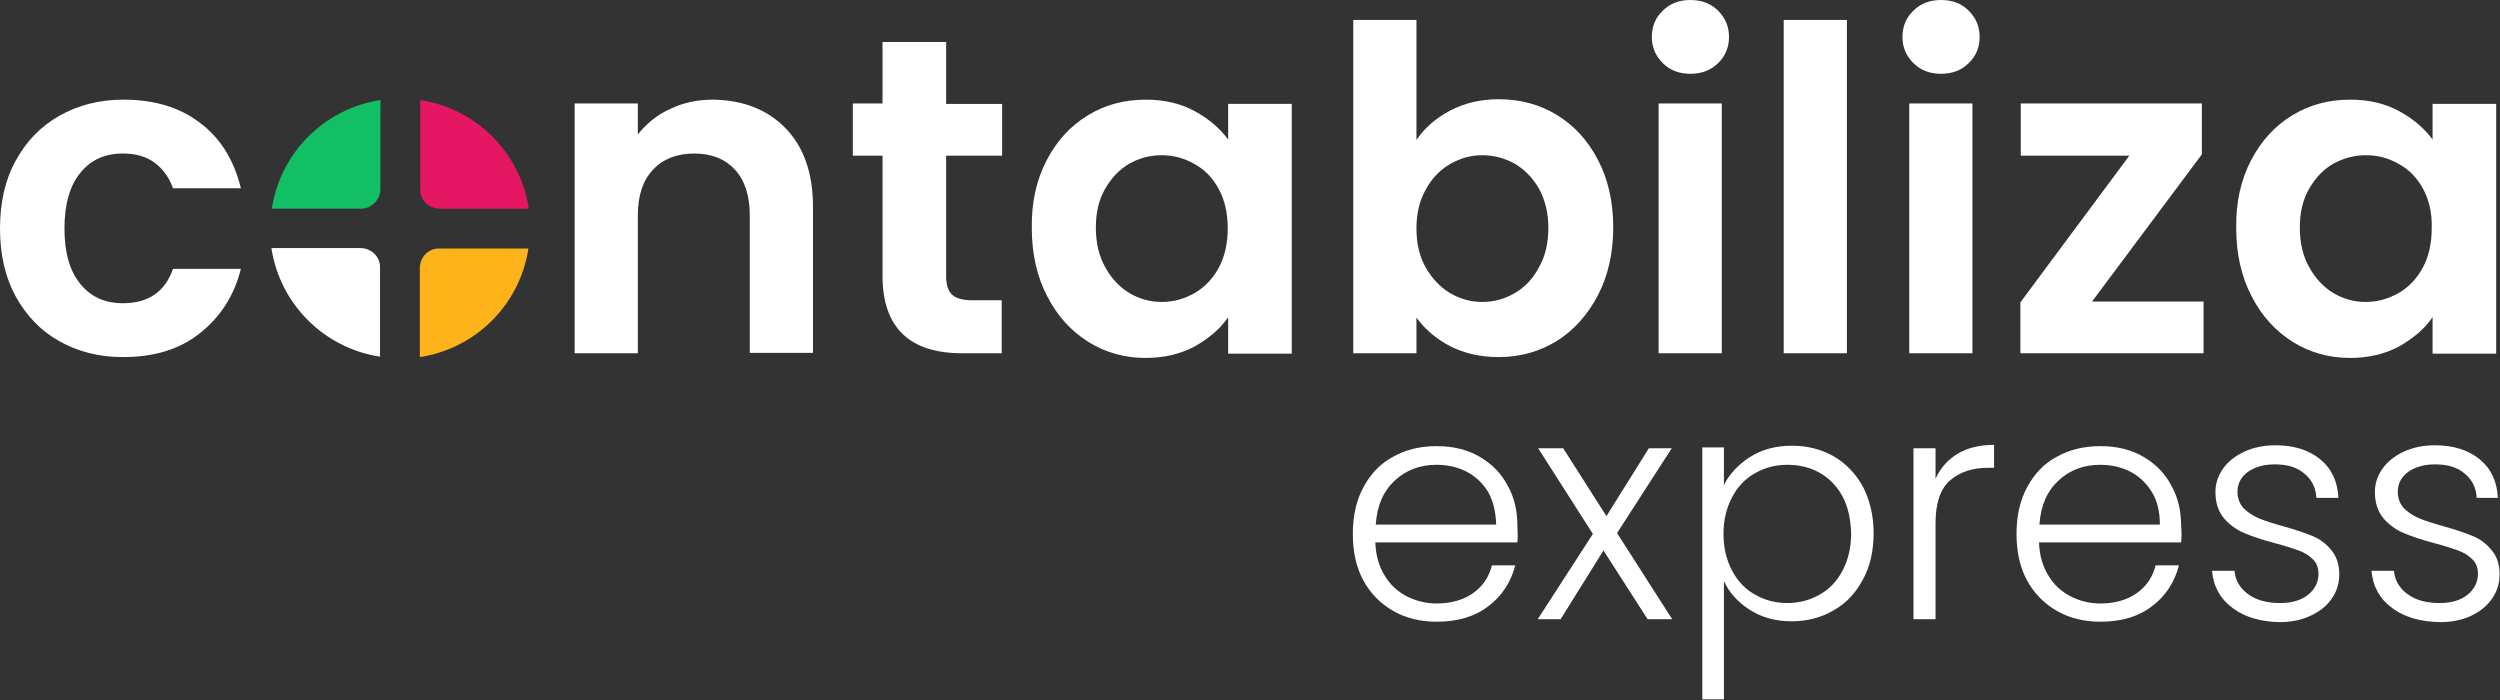
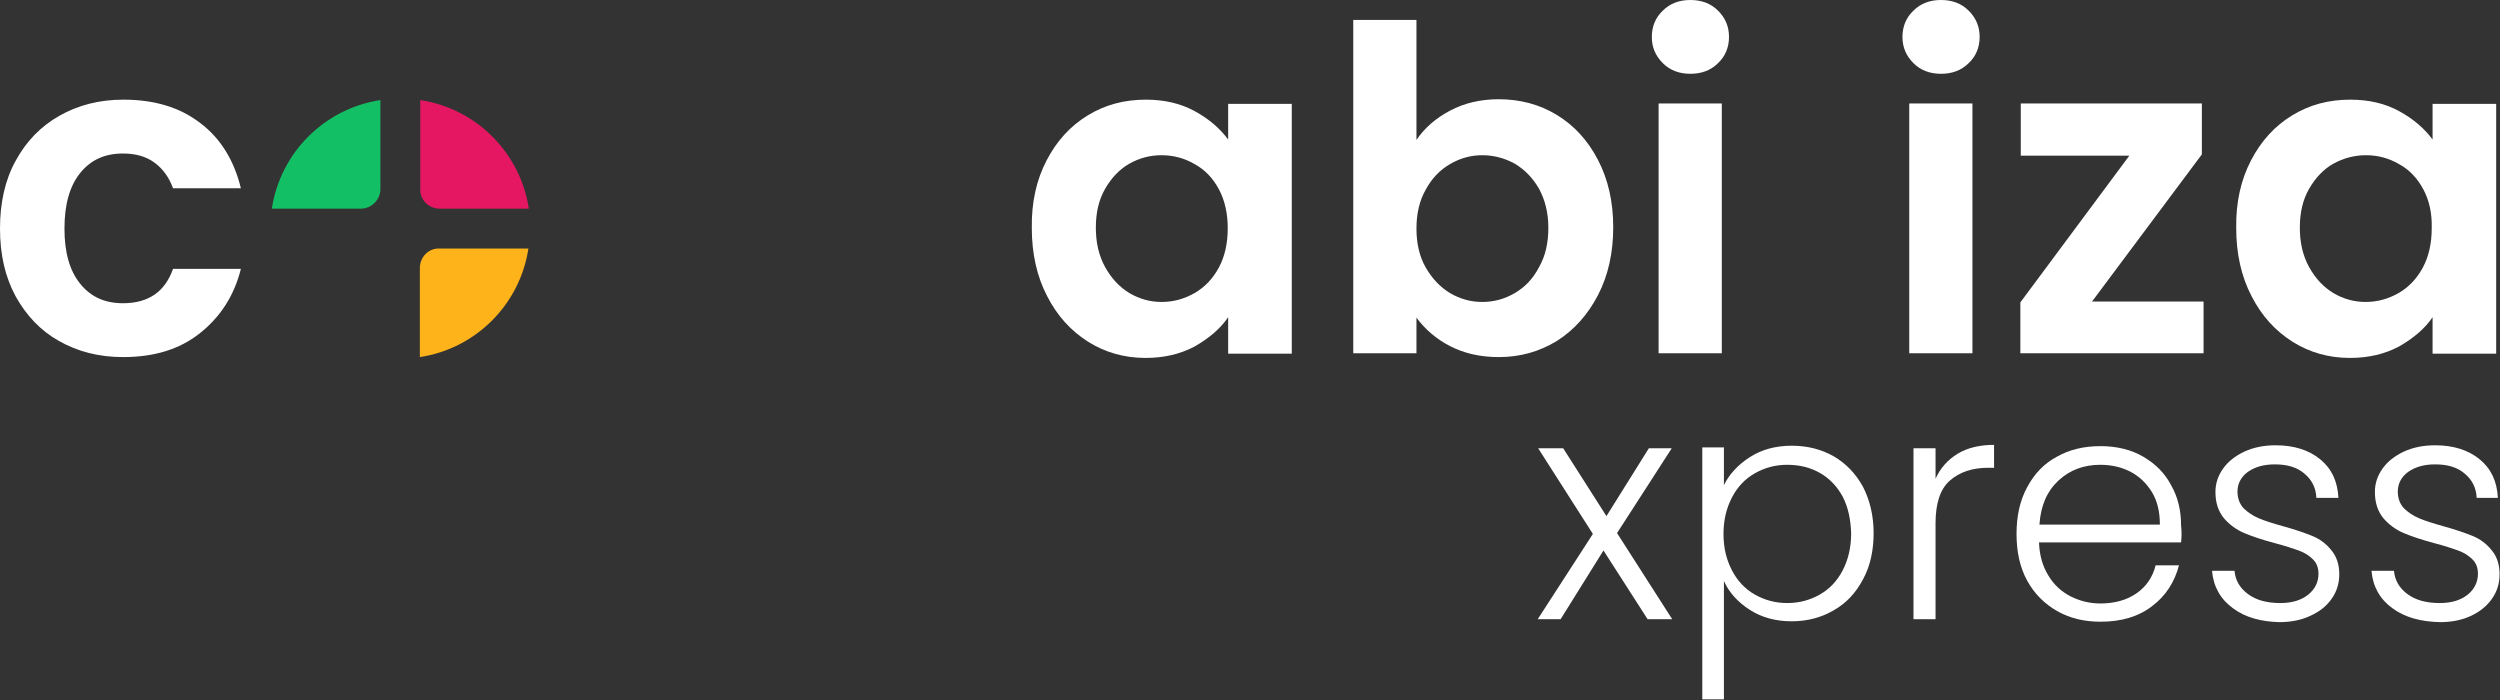
<svg xmlns="http://www.w3.org/2000/svg" xmlns:xlink="http://www.w3.org/1999/xlink" version="1.1" id="Layer_1" x="0px" y="0px" viewBox="0 0 589.5 165.1" style="enable-background:new 0 0 589.5 165.1;" xml:space="preserve">
  <rect x="0" y="0" width="589.5" height="165.1" fill="#333333" stroke="none" />
  <style type="text/css">
	.st0{clip-path:url(#SVGID_2_);fill:#FFFFFF;}
	.st1{clip-path:url(#SVGID_2_);fill:#E51762;}
	.st2{clip-path:url(#SVGID_2_);fill:#13BF65;}
	.st3{clip-path:url(#SVGID_2_);fill:#FFB31A;}
</style>
  <g>
    <defs>
      <rect id="SVGID_1_" width="589.5" height="165.1" />
    </defs>
    <clipPath id="SVGID_2_">
      <use xlink:href="#SVGID_1_" style="overflow:visible;" />
    </clipPath>
    <path class="st0" d="M3.7,37.9c2.5-4.6,5.9-8.1,10.3-10.6c4.4-2.5,9.4-3.8,15.1-3.8c7.3,0,13.3,1.8,18.1,5.5   c4.8,3.6,8,8.8,9.6,15.4h-16c-0.9-2.5-2.3-4.5-4.3-6c-2-1.5-4.5-2.2-7.5-2.2c-4.3,0-7.6,1.5-10.1,4.6c-2.5,3.1-3.7,7.5-3.7,13.1   c0,5.6,1.2,9.9,3.7,13c2.5,3.1,5.8,4.6,10.1,4.6c6,0,9.9-2.7,11.8-8.1h16c-1.6,6.4-4.9,11.4-9.7,15.2c-4.8,3.8-10.8,5.6-18.1,5.6   c-5.7,0-10.7-1.3-15.1-3.8C9.6,78,6.2,74.4,3.7,69.9C1.2,65.3,0,60,0,53.9C0,47.8,1.2,42.4,3.7,37.9" />
-     <path class="st0" d="M185.2,30.2c4.3,4.4,6.5,10.6,6.5,18.5v34.5h-14.9V50.8c0-4.7-1.2-8.3-3.5-10.8c-2.3-2.5-5.5-3.8-9.6-3.8   c-4.1,0-7.4,1.3-9.7,3.8c-2.4,2.5-3.6,6.1-3.6,10.8v32.5h-14.9V24.4h14.9v7.3c2-2.5,4.5-4.6,7.6-6c3.1-1.5,6.5-2.2,10.1-2.2   C175.2,23.6,180.9,25.8,185.2,30.2" />
-     <path class="st0" d="M223.1,36.7v28.5c0,2,0.5,3.4,1.4,4.3c1,0.9,2.6,1.3,4.8,1.3h6.9v12.5h-9.3c-12.5,0-18.8-6.1-18.8-18.3V36.7   h-7V24.4h7V9.9h15v14.6h13.2v12.2H223.1z" />
    <path class="st0" d="M246.8,37.8c2.4-4.6,5.6-8.1,9.7-10.6c4.1-2.5,8.6-3.7,13.7-3.7c4.4,0,8.2,0.9,11.5,2.7c3.3,1.8,5.9,4,7.9,6.7   v-8.4h15v58.9h-15v-8.6c-1.9,2.8-4.6,5-7.9,6.9c-3.4,1.8-7.2,2.7-11.6,2.7c-5,0-9.5-1.3-13.5-3.8c-4.1-2.6-7.3-6.1-9.7-10.8   c-2.4-4.6-3.6-10-3.6-16C243.2,47.7,244.4,42.4,246.8,37.8 M287.4,44.6c-1.4-2.6-3.3-4.6-5.7-5.9c-2.4-1.4-5-2.1-7.8-2.1   c-2.8,0-5.3,0.7-7.6,2c-2.3,1.3-4.2,3.3-5.7,5.9c-1.5,2.6-2.2,5.6-2.2,9.2c0,3.5,0.7,6.6,2.2,9.3c1.5,2.7,3.4,4.7,5.7,6.1   c2.4,1.4,4.9,2.1,7.6,2.1c2.8,0,5.3-0.7,7.8-2.1c2.4-1.4,4.3-3.4,5.7-6c1.4-2.6,2.1-5.7,2.1-9.3C289.5,50.3,288.8,47.2,287.4,44.6" />
    <path class="st0" d="M341.9,26.1c3.4-1.8,7.2-2.7,11.5-2.7c5,0,9.6,1.2,13.7,3.7c4.1,2.5,7.3,6,9.7,10.6c2.4,4.6,3.6,9.9,3.6,15.9   c0,6-1.2,11.4-3.6,16c-2.4,4.6-5.6,8.2-9.7,10.8c-4.1,2.5-8.6,3.8-13.7,3.8c-4.4,0-8.2-0.9-11.5-2.6c-3.3-1.7-5.9-4-7.9-6.7v8.4   h-14.9V4.7h14.9V33C335.9,30.2,338.5,27.9,341.9,26.1 M362.9,44.5c-1.5-2.6-3.4-4.5-5.7-5.9c-2.4-1.3-4.9-2-7.7-2   c-2.7,0-5.2,0.7-7.6,2.1c-2.4,1.4-4.3,3.4-5.7,6c-1.5,2.6-2.2,5.7-2.2,9.2c0,3.5,0.7,6.6,2.2,9.2c1.5,2.6,3.4,4.6,5.7,6   c2.4,1.4,4.9,2.1,7.6,2.1c2.8,0,5.3-0.7,7.7-2.1c2.4-1.4,4.3-3.4,5.7-6.1c1.5-2.6,2.2-5.7,2.2-9.3   C365.1,50.1,364.3,47.1,362.9,44.5" />
    <path class="st0" d="M392.1,14.9c-1.7-1.7-2.6-3.7-2.6-6.2c0-2.5,0.9-4.6,2.6-6.2c1.7-1.7,3.9-2.5,6.5-2.5c2.6,0,4.8,0.8,6.5,2.5   c1.7,1.7,2.6,3.7,2.6,6.2c0,2.5-0.9,4.6-2.6,6.2c-1.7,1.7-3.9,2.5-6.5,2.5C396,17.4,393.8,16.6,392.1,14.9 M406,83.3h-14.9V24.4   H406V83.3z" />
-     <rect x="420.6" y="4.7" class="st0" width="14.9" height="78.6" />
    <path class="st0" d="M451.2,14.9c-1.7-1.7-2.6-3.7-2.6-6.2c0-2.5,0.9-4.6,2.6-6.2c1.7-1.7,3.9-2.5,6.5-2.5c2.6,0,4.8,0.8,6.5,2.5   c1.7,1.7,2.6,3.7,2.6,6.2c0,2.5-0.9,4.6-2.6,6.2c-1.7,1.7-3.9,2.5-6.5,2.5C455.1,17.4,452.9,16.6,451.2,14.9 M465.1,83.3h-14.9   V24.4h14.9V83.3z" />
    <polygon class="st0" points="493.3,71.1 519.6,71.1 519.6,83.3 476.4,83.3 476.4,71.3 502.1,36.7 476.5,36.7 476.5,24.4    519.2,24.4 519.2,36.4  " />
    <path class="st0" d="M530.8,37.8c2.4-4.6,5.6-8.1,9.7-10.6c4.1-2.5,8.6-3.7,13.7-3.7c4.4,0,8.2,0.9,11.5,2.7c3.3,1.8,5.9,4,7.9,6.7   v-8.4h15v58.9h-15v-8.6c-1.9,2.8-4.6,5-7.9,6.9c-3.4,1.8-7.2,2.7-11.6,2.7c-5,0-9.5-1.3-13.5-3.8c-4.1-2.6-7.3-6.1-9.7-10.8   c-2.4-4.6-3.6-10-3.6-16C527.2,47.7,528.4,42.4,530.8,37.8 M571.4,44.6c-1.4-2.6-3.3-4.6-5.7-5.9c-2.4-1.4-5-2.1-7.8-2.1   c-2.8,0-5.3,0.7-7.7,2c-2.3,1.3-4.2,3.3-5.7,5.9c-1.5,2.6-2.2,5.6-2.2,9.2c0,3.5,0.7,6.6,2.2,9.3c1.5,2.7,3.4,4.7,5.7,6.1   c2.4,1.4,4.9,2.1,7.6,2.1c2.8,0,5.3-0.7,7.8-2.1c2.4-1.4,4.3-3.4,5.7-6c1.4-2.6,2.1-5.7,2.1-9.3C573.5,50.3,572.8,47.2,571.4,44.6" />
-     <path class="st0" d="M357.8,127.9h-33.5c0.1,3.1,0.9,5.7,2.2,7.8c1.3,2.2,3.1,3.8,5.2,4.9c2.2,1.1,4.5,1.7,7.1,1.7   c3.3,0,6.2-0.8,8.5-2.4s3.8-3.8,4.5-6.6h5.5c-1,3.9-3.1,7.2-6.3,9.6c-3.2,2.5-7.3,3.7-12.2,3.7c-3.8,0-7.2-0.8-10.2-2.5   c-3-1.7-5.4-4.1-7.1-7.2c-1.7-3.1-2.5-6.8-2.5-11c0-4.2,0.8-7.9,2.5-11c1.7-3.2,4-5.6,7-7.2c3-1.7,6.4-2.5,10.3-2.5   c3.8,0,7.2,0.8,10.1,2.5c2.9,1.7,5.1,3.9,6.6,6.8c1.6,2.8,2.3,6,2.3,9.4C357.9,125.6,357.9,126.9,357.8,127.9 M350.9,116   c-1.3-2.1-3-3.7-5.1-4.8c-2.2-1.1-4.5-1.6-7.1-1.6c-3.8,0-7.1,1.2-9.8,3.7c-2.7,2.5-4.2,5.9-4.5,10.4h28.4   C352.7,120.7,352.1,118.1,350.9,116" />
    <polygon class="st0" points="388.5,146 378.1,129.8 368,146 362.6,146 375.6,125.9 362.7,105.7 368.6,105.7 378.8,121.7    388.8,105.7 394.2,105.7 381.3,125.7 394.3,146  " />
    <path class="st0" d="M412.6,107.8c2.8-1.8,6.1-2.7,9.9-2.7c3.6,0,6.9,0.8,9.9,2.5c2.9,1.7,5.2,4.1,6.9,7.2   c1.6,3.1,2.5,6.8,2.5,10.9c0,4.1-0.8,7.8-2.5,10.9c-1.7,3.2-3.9,5.6-6.9,7.3c-2.9,1.7-6.2,2.6-9.9,2.6c-3.8,0-7.1-0.9-9.9-2.7   c-2.8-1.8-4.9-4.1-6.1-6.8v27.9h-5.1v-59.4h5.1v8.9C407.7,111.9,409.8,109.6,412.6,107.8 M434.5,117.1c-1.3-2.4-3.1-4.3-5.4-5.6   c-2.3-1.3-4.8-1.9-7.7-1.9c-2.8,0-5.3,0.7-7.6,2c-2.3,1.3-4.1,3.2-5.4,5.7c-1.3,2.5-2,5.3-2,8.6s0.7,6.1,2,8.6   c1.3,2.5,3.1,4.4,5.4,5.7c2.3,1.3,4.8,2,7.6,2c2.9,0,5.4-0.7,7.7-2c2.3-1.3,4.1-3.2,5.4-5.7c1.3-2.5,2-5.4,2-8.7   C436.4,122.5,435.8,119.6,434.5,117.1" />
    <path class="st0" d="M461.6,107c2.3-1.4,5.2-2.1,8.6-2.1v5.4h-1.4c-3.7,0-6.7,1-9,3c-2.3,2-3.4,5.4-3.4,10.1V146h-5.2v-40.3h5.2   v7.2C457.5,110.4,459.3,108.4,461.6,107" />
    <path class="st0" d="M514.3,127.9h-33.5c0.1,3.1,0.9,5.7,2.2,7.8c1.3,2.2,3.1,3.8,5.2,4.9c2.2,1.1,4.5,1.7,7.1,1.7   c3.3,0,6.2-0.8,8.5-2.4s3.8-3.8,4.5-6.6h5.5c-1,3.9-3.1,7.2-6.3,9.6c-3.2,2.5-7.3,3.7-12.2,3.7c-3.8,0-7.2-0.8-10.2-2.5   c-3-1.7-5.4-4.1-7.1-7.2c-1.7-3.1-2.5-6.8-2.5-11c0-4.2,0.8-7.9,2.5-11c1.7-3.2,4-5.6,7-7.2c3-1.7,6.4-2.5,10.3-2.5   c3.8,0,7.2,0.8,10.1,2.5c2.9,1.7,5.1,3.9,6.6,6.8c1.6,2.8,2.3,6,2.3,9.4C514.5,125.6,514.4,126.9,514.3,127.9 M507.4,116   c-1.3-2.1-3-3.7-5.1-4.8c-2.2-1.1-4.5-1.6-7.1-1.6c-3.8,0-7.1,1.2-9.8,3.7c-2.7,2.5-4.2,5.9-4.5,10.4h28.4   C509.3,120.7,508.7,118.1,507.4,116" />
    <path class="st0" d="M526.5,143.4c-2.9-2.1-4.6-5.1-4.9-8.8h5.3c0.2,2.3,1.3,4.1,3.2,5.5c1.9,1.4,4.4,2.1,7.6,2.1   c2.8,0,5-0.7,6.6-2c1.6-1.3,2.4-3,2.4-4.9c0-1.4-0.4-2.5-1.3-3.4c-0.9-0.9-2-1.6-3.4-2.1c-1.4-0.5-3.2-1.1-5.5-1.7   c-3-0.8-5.4-1.6-7.3-2.4c-1.9-0.8-3.5-2-4.8-3.5c-1.3-1.6-2-3.6-2-6.2c0-2,0.6-3.8,1.8-5.5c1.2-1.7,2.9-3,5-4   c2.2-1,4.6-1.5,7.4-1.5c4.3,0,7.8,1.1,10.5,3.3c2.7,2.2,4.1,5.2,4.3,9.1h-5.2c-0.1-2.4-1.1-4.3-2.8-5.7c-1.7-1.5-4-2.2-7-2.2   c-2.6,0-4.7,0.6-6.4,1.8c-1.6,1.2-2.4,2.8-2.4,4.6c0,1.6,0.5,2.9,1.4,3.9c1,1,2.2,1.8,3.6,2.4c1.4,0.6,3.3,1.2,5.8,1.9   c2.9,0.8,5.2,1.6,6.9,2.3c1.7,0.7,3.2,1.8,4.4,3.3c1.2,1.4,1.9,3.3,1.9,5.7c0,2.2-0.6,4.1-1.8,5.8c-1.2,1.7-2.8,3-5,4   c-2.1,1-4.6,1.5-7.3,1.5C533.2,146.6,529.4,145.6,526.5,143.4" />
    <path class="st0" d="M564.1,143.4c-2.9-2.1-4.6-5.1-4.9-8.8h5.3c0.2,2.3,1.3,4.1,3.2,5.5c1.9,1.4,4.4,2.1,7.6,2.1   c2.8,0,5-0.7,6.6-2c1.6-1.3,2.4-3,2.4-4.9c0-1.4-0.4-2.5-1.3-3.4c-0.9-0.9-2-1.6-3.4-2.1c-1.4-0.5-3.2-1.1-5.5-1.7   c-3-0.8-5.4-1.6-7.3-2.4c-1.9-0.8-3.5-2-4.8-3.5c-1.3-1.6-2-3.6-2-6.2c0-2,0.6-3.8,1.8-5.5c1.2-1.7,2.9-3,5-4   c2.2-1,4.6-1.5,7.4-1.5c4.3,0,7.8,1.1,10.5,3.3c2.7,2.2,4.1,5.2,4.3,9.1H584c-0.1-2.4-1.1-4.3-2.8-5.7c-1.7-1.5-4-2.2-7-2.2   c-2.6,0-4.7,0.6-6.4,1.8c-1.6,1.2-2.4,2.8-2.4,4.6c0,1.6,0.5,2.9,1.4,3.9c1,1,2.2,1.8,3.6,2.4c1.4,0.6,3.3,1.2,5.8,1.9   c2.9,0.8,5.2,1.6,6.9,2.3c1.7,0.7,3.2,1.8,4.4,3.3c1.2,1.4,1.9,3.3,1.9,5.7c0,2.2-0.6,4.1-1.8,5.8c-1.2,1.7-2.8,3-4.9,4   c-2.1,1-4.6,1.5-7.3,1.5C570.8,146.6,567.1,145.6,564.1,143.4" />
    <path class="st1" d="M103.7,49.2h21c-2-13.2-12.4-23.6-25.6-25.6v21C99,47.1,101.1,49.2,103.7,49.2" />
    <path class="st2" d="M89.7,44.6v-21c-13.2,2-23.6,12.4-25.6,25.6h21C87.6,49.2,89.7,47.1,89.7,44.6" />
    <path class="st3" d="M99,63.2v21c13.2-2,23.6-12.4,25.6-25.6h-21C101.1,58.5,99,60.6,99,63.2" />
-     <path class="st0" d="M85,58.5h-21c2,13.2,12.4,23.6,25.6,25.6v-21C89.7,60.6,87.6,58.5,85,58.5" />
  </g>
</svg>